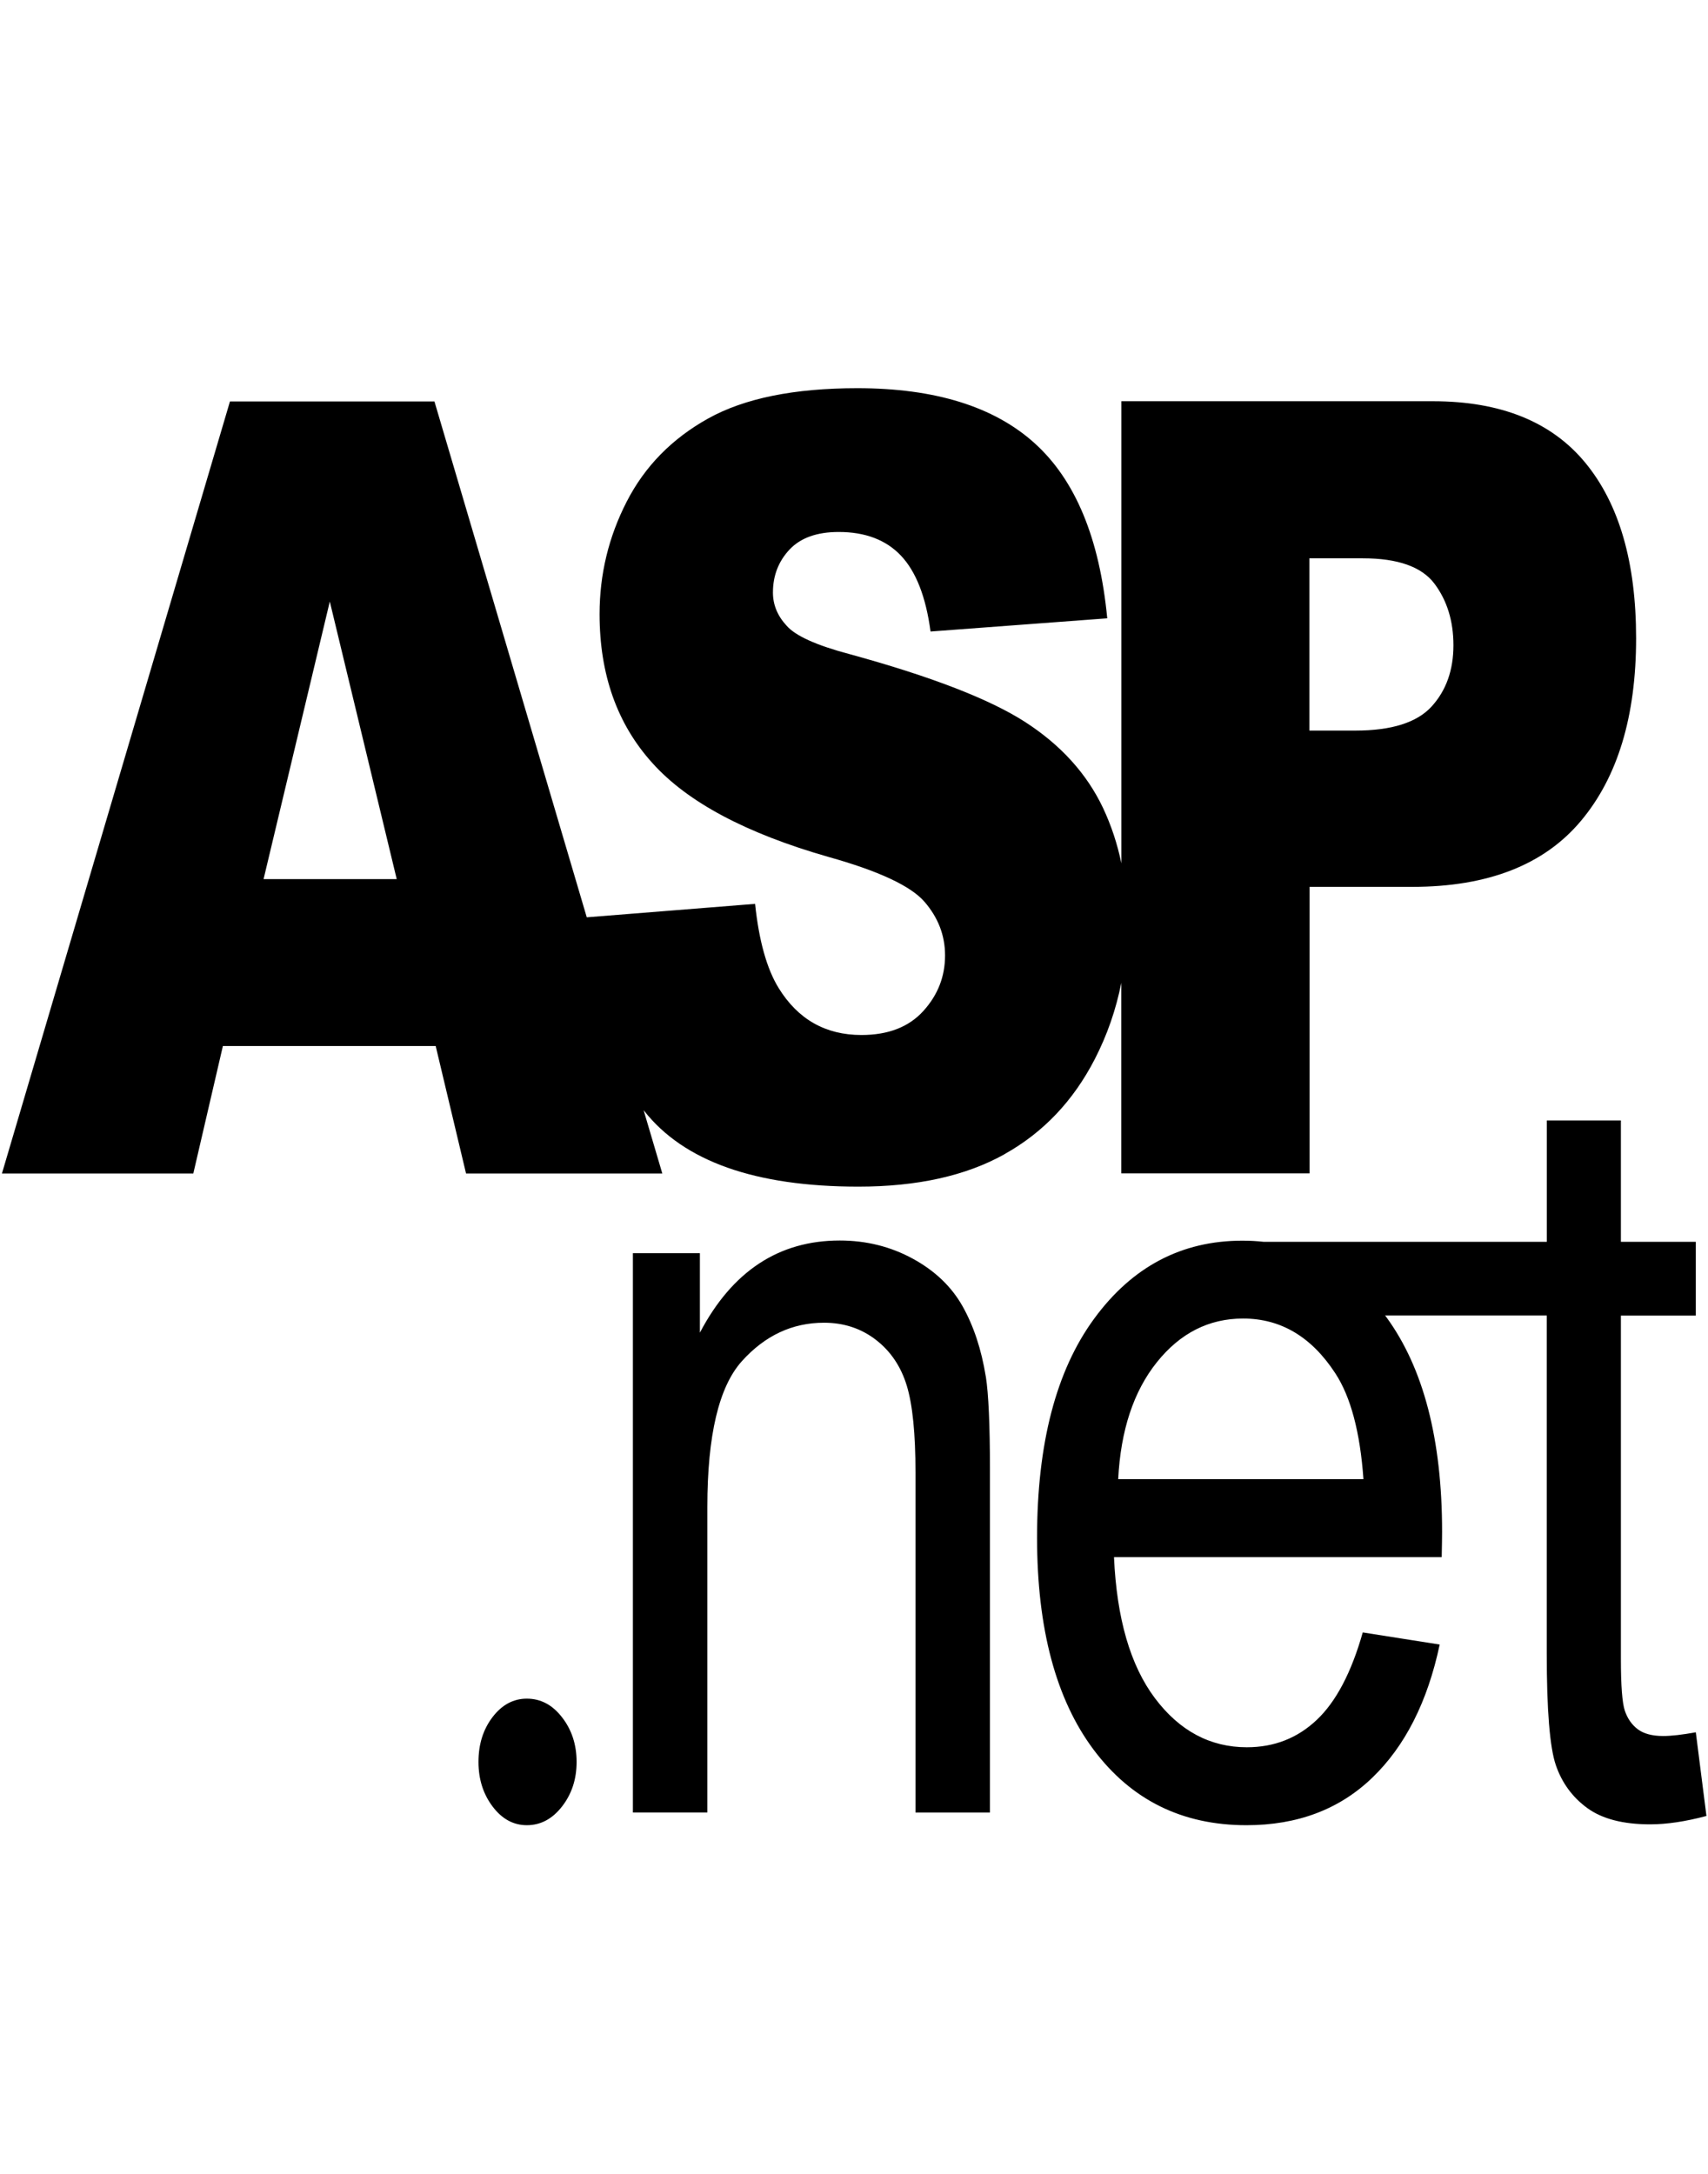
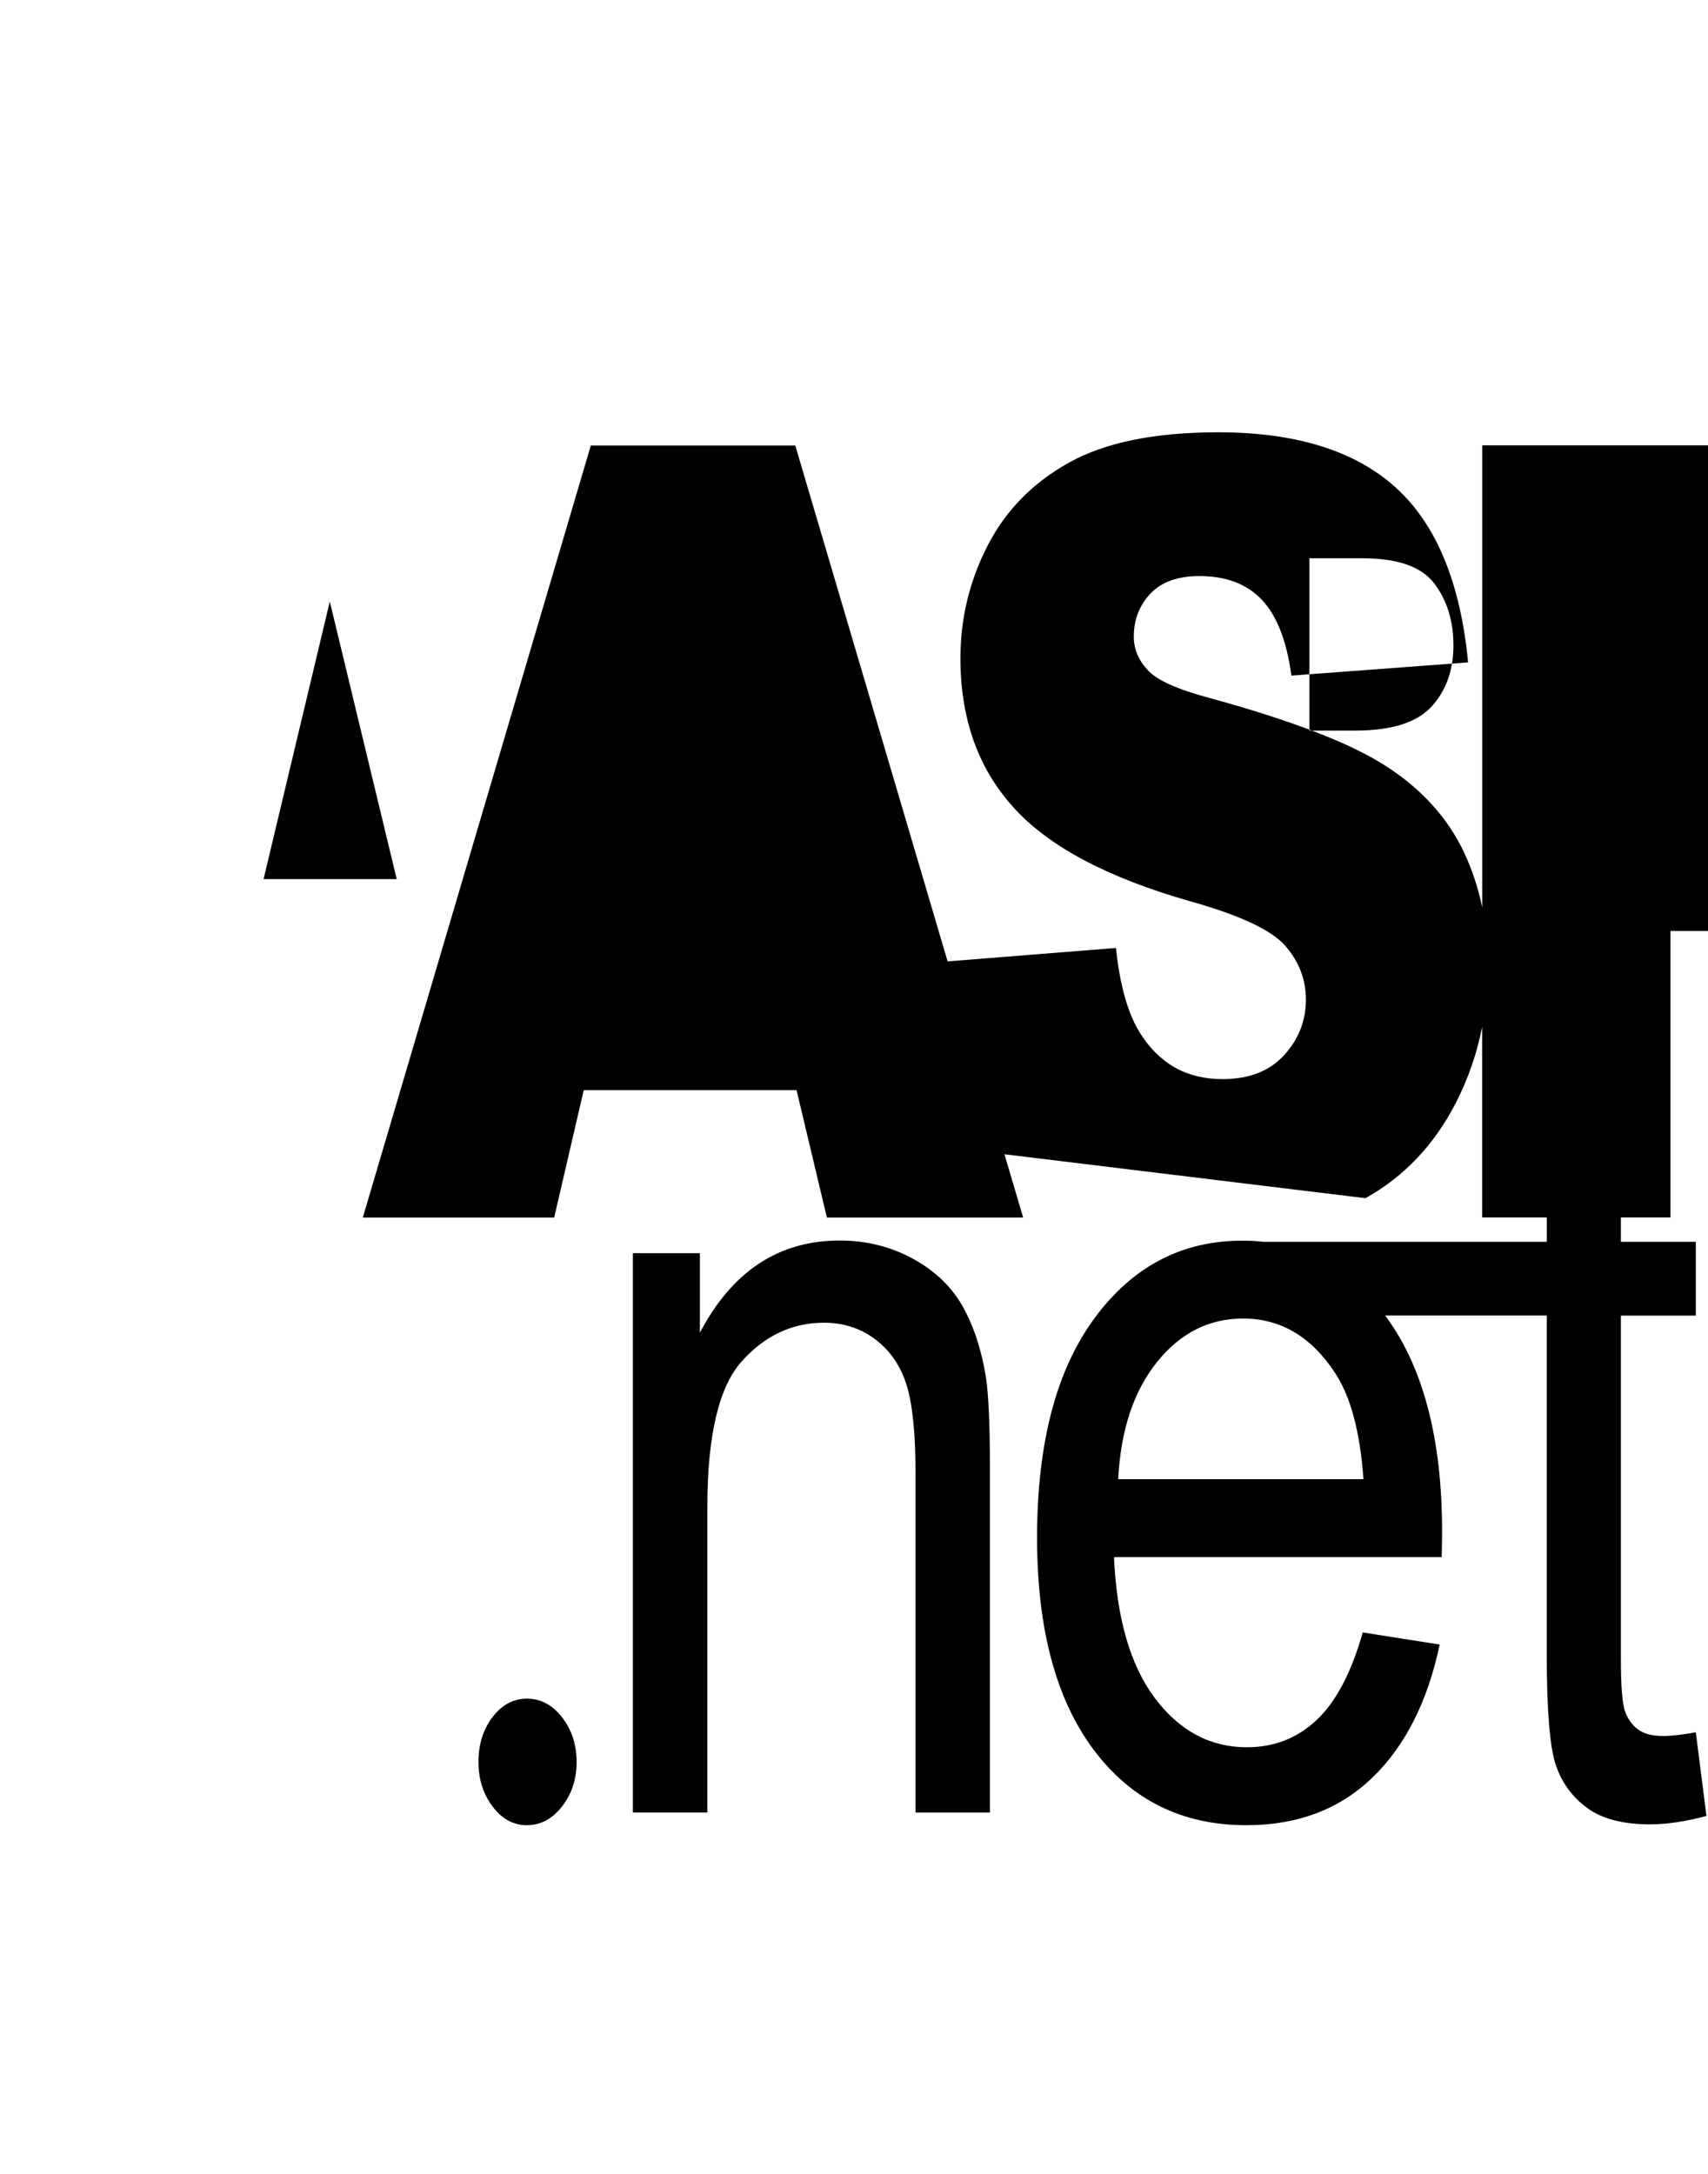
<svg xmlns="http://www.w3.org/2000/svg" fill="none" height="28" viewBox="0 0 22 28" width="22">
-   <path d="m12.698 17.729c.035.226.053.622.053 1.187v4.43h-.959v-4.382c0-.497-.037-.869-.112-1.116-.075-.246-.207-.443-.397-.59-.19-.147-.413-.221-.669-.221-.409 0-.761.165-1.058.495-.297.33-.445.957-.445 1.879v3.934h-.959v-7.204h.863v1.024c.416-.791 1.016-1.187 1.801-1.187.341 0 .655.078.941.234.286.156.5.361.642.614.142.253.242.554.298.902zm9.282 5.661c-.27.072-.512.108-.725.108-.348 0-.618-.07-.81-.21-.192-.14-.327-.325-.405-.553-.078-.228-.117-.709-.117-1.441v-4.35h-2.083c.005.007.01.012.015.018.48.656.72 1.578.72 2.768 0 .072-.002.181-.005.326h-4.221c.035.791.211 1.397.528 1.818.316.42.711.631 1.183.631.352 0 .652-.117.901-.353.249-.235.446-.611.592-1.126l.991.156c-.156.737-.446 1.309-.869 1.716-.423.407-.963.611-1.62.611-.828 0-1.484-.325-1.969-.973-.485-.649-.728-1.559-.728-2.73 0-1.212.245-2.153.736-2.822.49-.669 1.126-1.004 1.908-1.004.095 0 .187.005.277.015h3.645v-1.563h.954v1.563h.965v.95h-.965v4.418c0 .348.017.572.051.672s.089.179.165.237.186.088.328.088c.107 0 .247-.016.421-.048zm-4.418-4.338c-.043-.606-.164-1.06-.362-1.363-.306-.47-.702-.706-1.188-.706-.441 0-.811.188-1.111.563-.3.375-.466.877-.498 1.506zm-10.776 2.827c-.173 0-.321.079-.442.238-.121.159-.181.35-.181.577 0 .221.06.412.181.573.121.161.268.242.442.242.178 0 .329-.081.454-.242.125-.161.187-.352.187-.573 0-.221-.062-.413-.187-.574-.125-.162-.276-.241-.454-.241zm6.152-7.012c-.497.278-1.125.417-1.881.417-1.329 0-2.249-.326-2.761-.977-.002-.003-.004-.006-.006-.008l.241.816h-2.528l-.391-1.642h-2.741l-.381 1.642h-2.465l2.937-9.944h2.634l1.962 6.644 2.168-.173c.05.475.151.837.304 1.085.249.403.604.604 1.066.604.345 0 .61-.103.797-.309.187-.206.28-.444.28-.716 0-.258-.089-.488-.266-.692-.178-.204-.59-.396-1.237-.577-1.059-.303-1.814-.705-2.265-1.207-.455-.502-.682-1.142-.682-1.92 0-.511.116-.994.349-1.448.233-.455.583-.812 1.05-1.072.467-.26 1.108-.39 1.921-.39.998 0 1.76.236 2.284.709.524.473.836 1.224.935 2.255l-2.276.17c-.06-.448-.188-.773-.381-.977s-.461-.305-.802-.305c-.281 0-.492.076-.634.227-.142.152-.213.336-.213.553 0 .158.059.301.176.427.114.131.384.253.81.366 1.055.289 1.811.582 2.268.878.457.296.789.664.997 1.102.106.225.185.463.237.715v-5.952h4.013c.874 0 1.529.265 1.964.794.435.529.653 1.282.653 2.259 0 1.004-.237 1.789-.712 2.354-.474.565-1.198.848-2.172.848h-1.322v3.69h-2.425v-2.454c-.068.344-.181.671-.341.982-.277.538-.664.946-1.162 1.224zm3.928-5.457h.592c.465 0 .792-.103.981-.309.188-.206.282-.469.282-.79 0-.312-.082-.577-.245-.794-.164-.217-.471-.326-.922-.326h-.688zm-11.756 1.913-.862-3.575-.853 3.575z" fill="#000" />
+   <path d="m12.698 17.729c.035.226.053.622.053 1.187v4.43h-.959v-4.382c0-.497-.037-.869-.112-1.116-.075-.246-.207-.443-.397-.59-.19-.147-.413-.221-.669-.221-.409 0-.761.165-1.058.495-.297.33-.445.957-.445 1.879v3.934h-.959v-7.204h.863v1.024c.416-.791 1.016-1.187 1.801-1.187.341 0 .655.078.941.234.286.156.5.361.642.614.142.253.242.554.298.902zm9.282 5.661c-.27.072-.512.108-.725.108-.348 0-.618-.07-.81-.21-.192-.14-.327-.325-.405-.553-.078-.228-.117-.709-.117-1.441v-4.35h-2.083c.005.007.01.012.015.018.48.656.72 1.578.72 2.768 0 .072-.002.181-.005.326h-4.221c.035.791.211 1.397.528 1.818.316.42.711.631 1.183.631.352 0 .652-.117.901-.353.249-.235.446-.611.592-1.126l.991.156c-.156.737-.446 1.309-.869 1.716-.423.407-.963.611-1.62.611-.828 0-1.484-.325-1.969-.973-.485-.649-.728-1.559-.728-2.73 0-1.212.245-2.153.736-2.822.49-.669 1.126-1.004 1.908-1.004.095 0 .187.005.277.015h3.645v-1.563h.954v1.563h.965v.95h-.965v4.418c0 .348.017.572.051.672s.089.179.165.237.186.088.328.088c.107 0 .247-.016.421-.048zm-4.418-4.338c-.043-.606-.164-1.06-.362-1.363-.306-.47-.702-.706-1.188-.706-.441 0-.811.188-1.111.563-.3.375-.466.877-.498 1.506zm-10.776 2.827c-.173 0-.321.079-.442.238-.121.159-.181.35-.181.577 0 .221.06.412.181.573.121.161.268.242.442.242.178 0 .329-.081.454-.242.125-.161.187-.352.187-.573 0-.221-.062-.413-.187-.574-.125-.162-.276-.241-.454-.241zm6.152-7.012l.241.816h-2.528l-.391-1.642h-2.741l-.381 1.642h-2.465l2.937-9.944h2.634l1.962 6.644 2.168-.173c.05.475.151.837.304 1.085.249.403.604.604 1.066.604.345 0 .61-.103.797-.309.187-.206.28-.444.28-.716 0-.258-.089-.488-.266-.692-.178-.204-.59-.396-1.237-.577-1.059-.303-1.814-.705-2.265-1.207-.455-.502-.682-1.142-.682-1.92 0-.511.116-.994.349-1.448.233-.455.583-.812 1.05-1.072.467-.26 1.108-.39 1.921-.39.998 0 1.76.236 2.284.709.524.473.836 1.224.935 2.255l-2.276.17c-.06-.448-.188-.773-.381-.977s-.461-.305-.802-.305c-.281 0-.492.076-.634.227-.142.152-.213.336-.213.553 0 .158.059.301.176.427.114.131.384.253.81.366 1.055.289 1.811.582 2.268.878.457.296.789.664.997 1.102.106.225.185.463.237.715v-5.952h4.013c.874 0 1.529.265 1.964.794.435.529.653 1.282.653 2.259 0 1.004-.237 1.789-.712 2.354-.474.565-1.198.848-2.172.848h-1.322v3.69h-2.425v-2.454c-.068.344-.181.671-.341.982-.277.538-.664.946-1.162 1.224zm3.928-5.457h.592c.465 0 .792-.103.981-.309.188-.206.282-.469.282-.79 0-.312-.082-.577-.245-.794-.164-.217-.471-.326-.922-.326h-.688zm-11.756 1.913-.862-3.575-.853 3.575z" fill="#000" />
</svg>